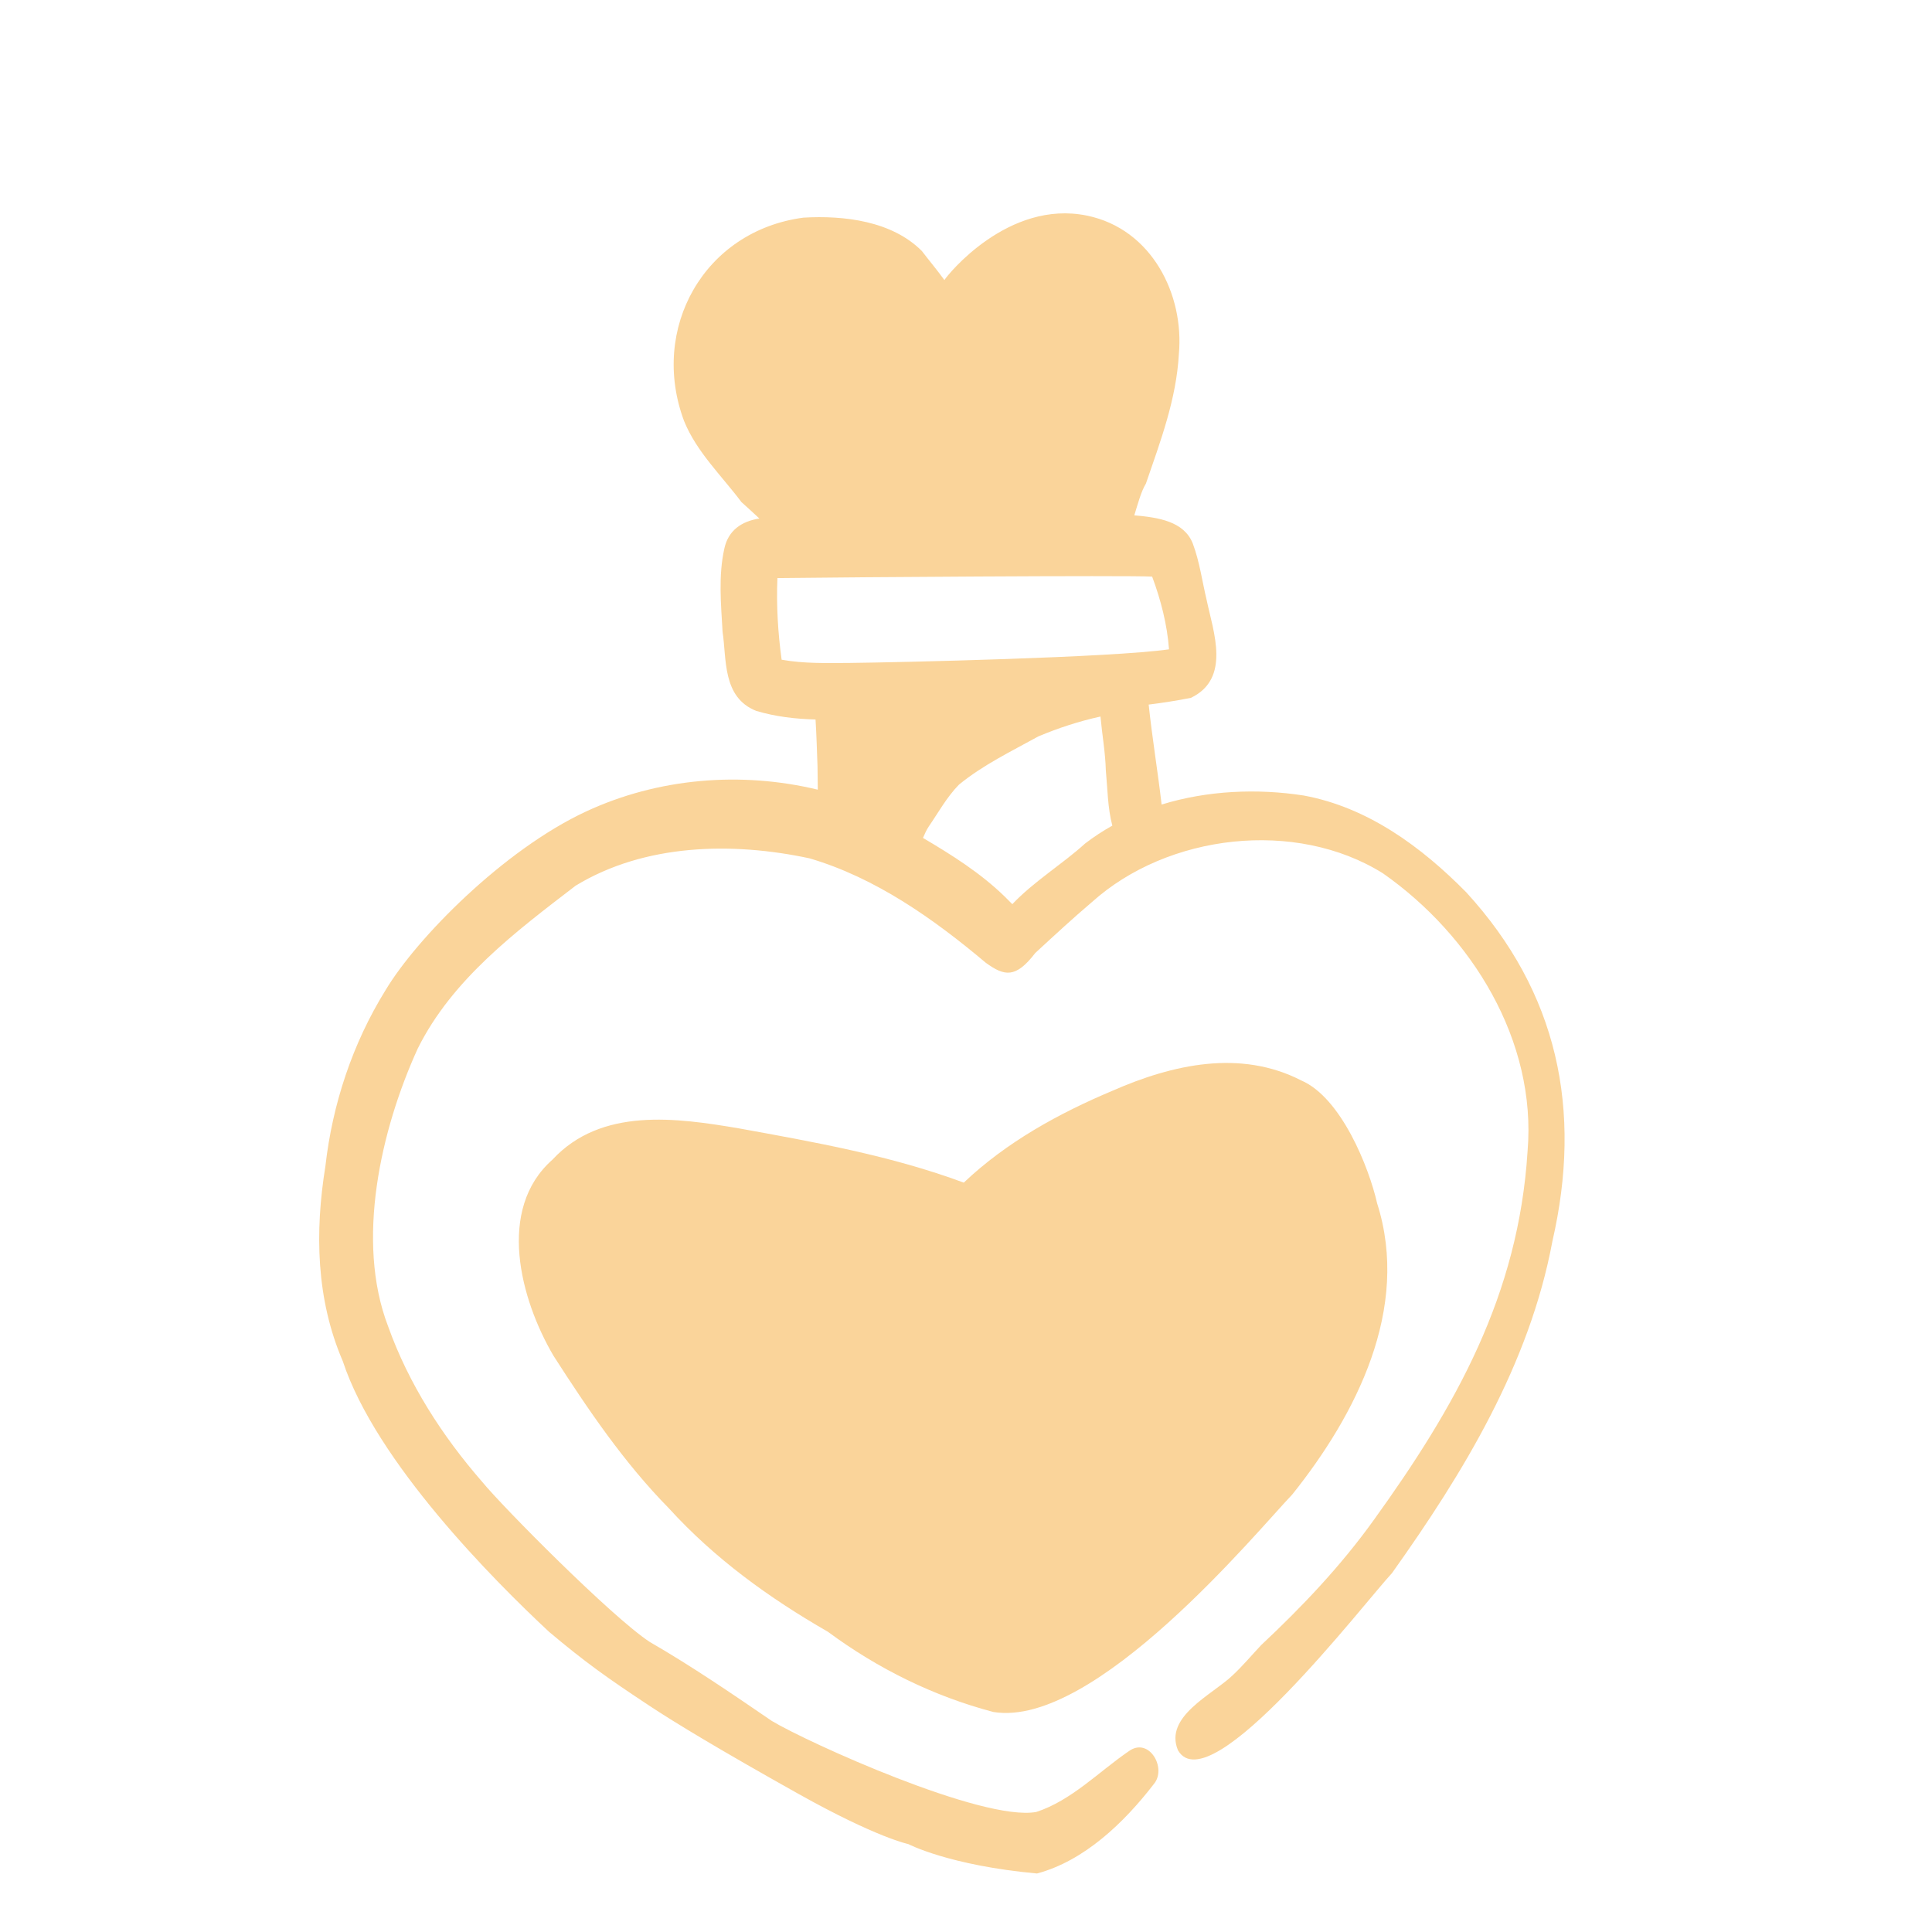
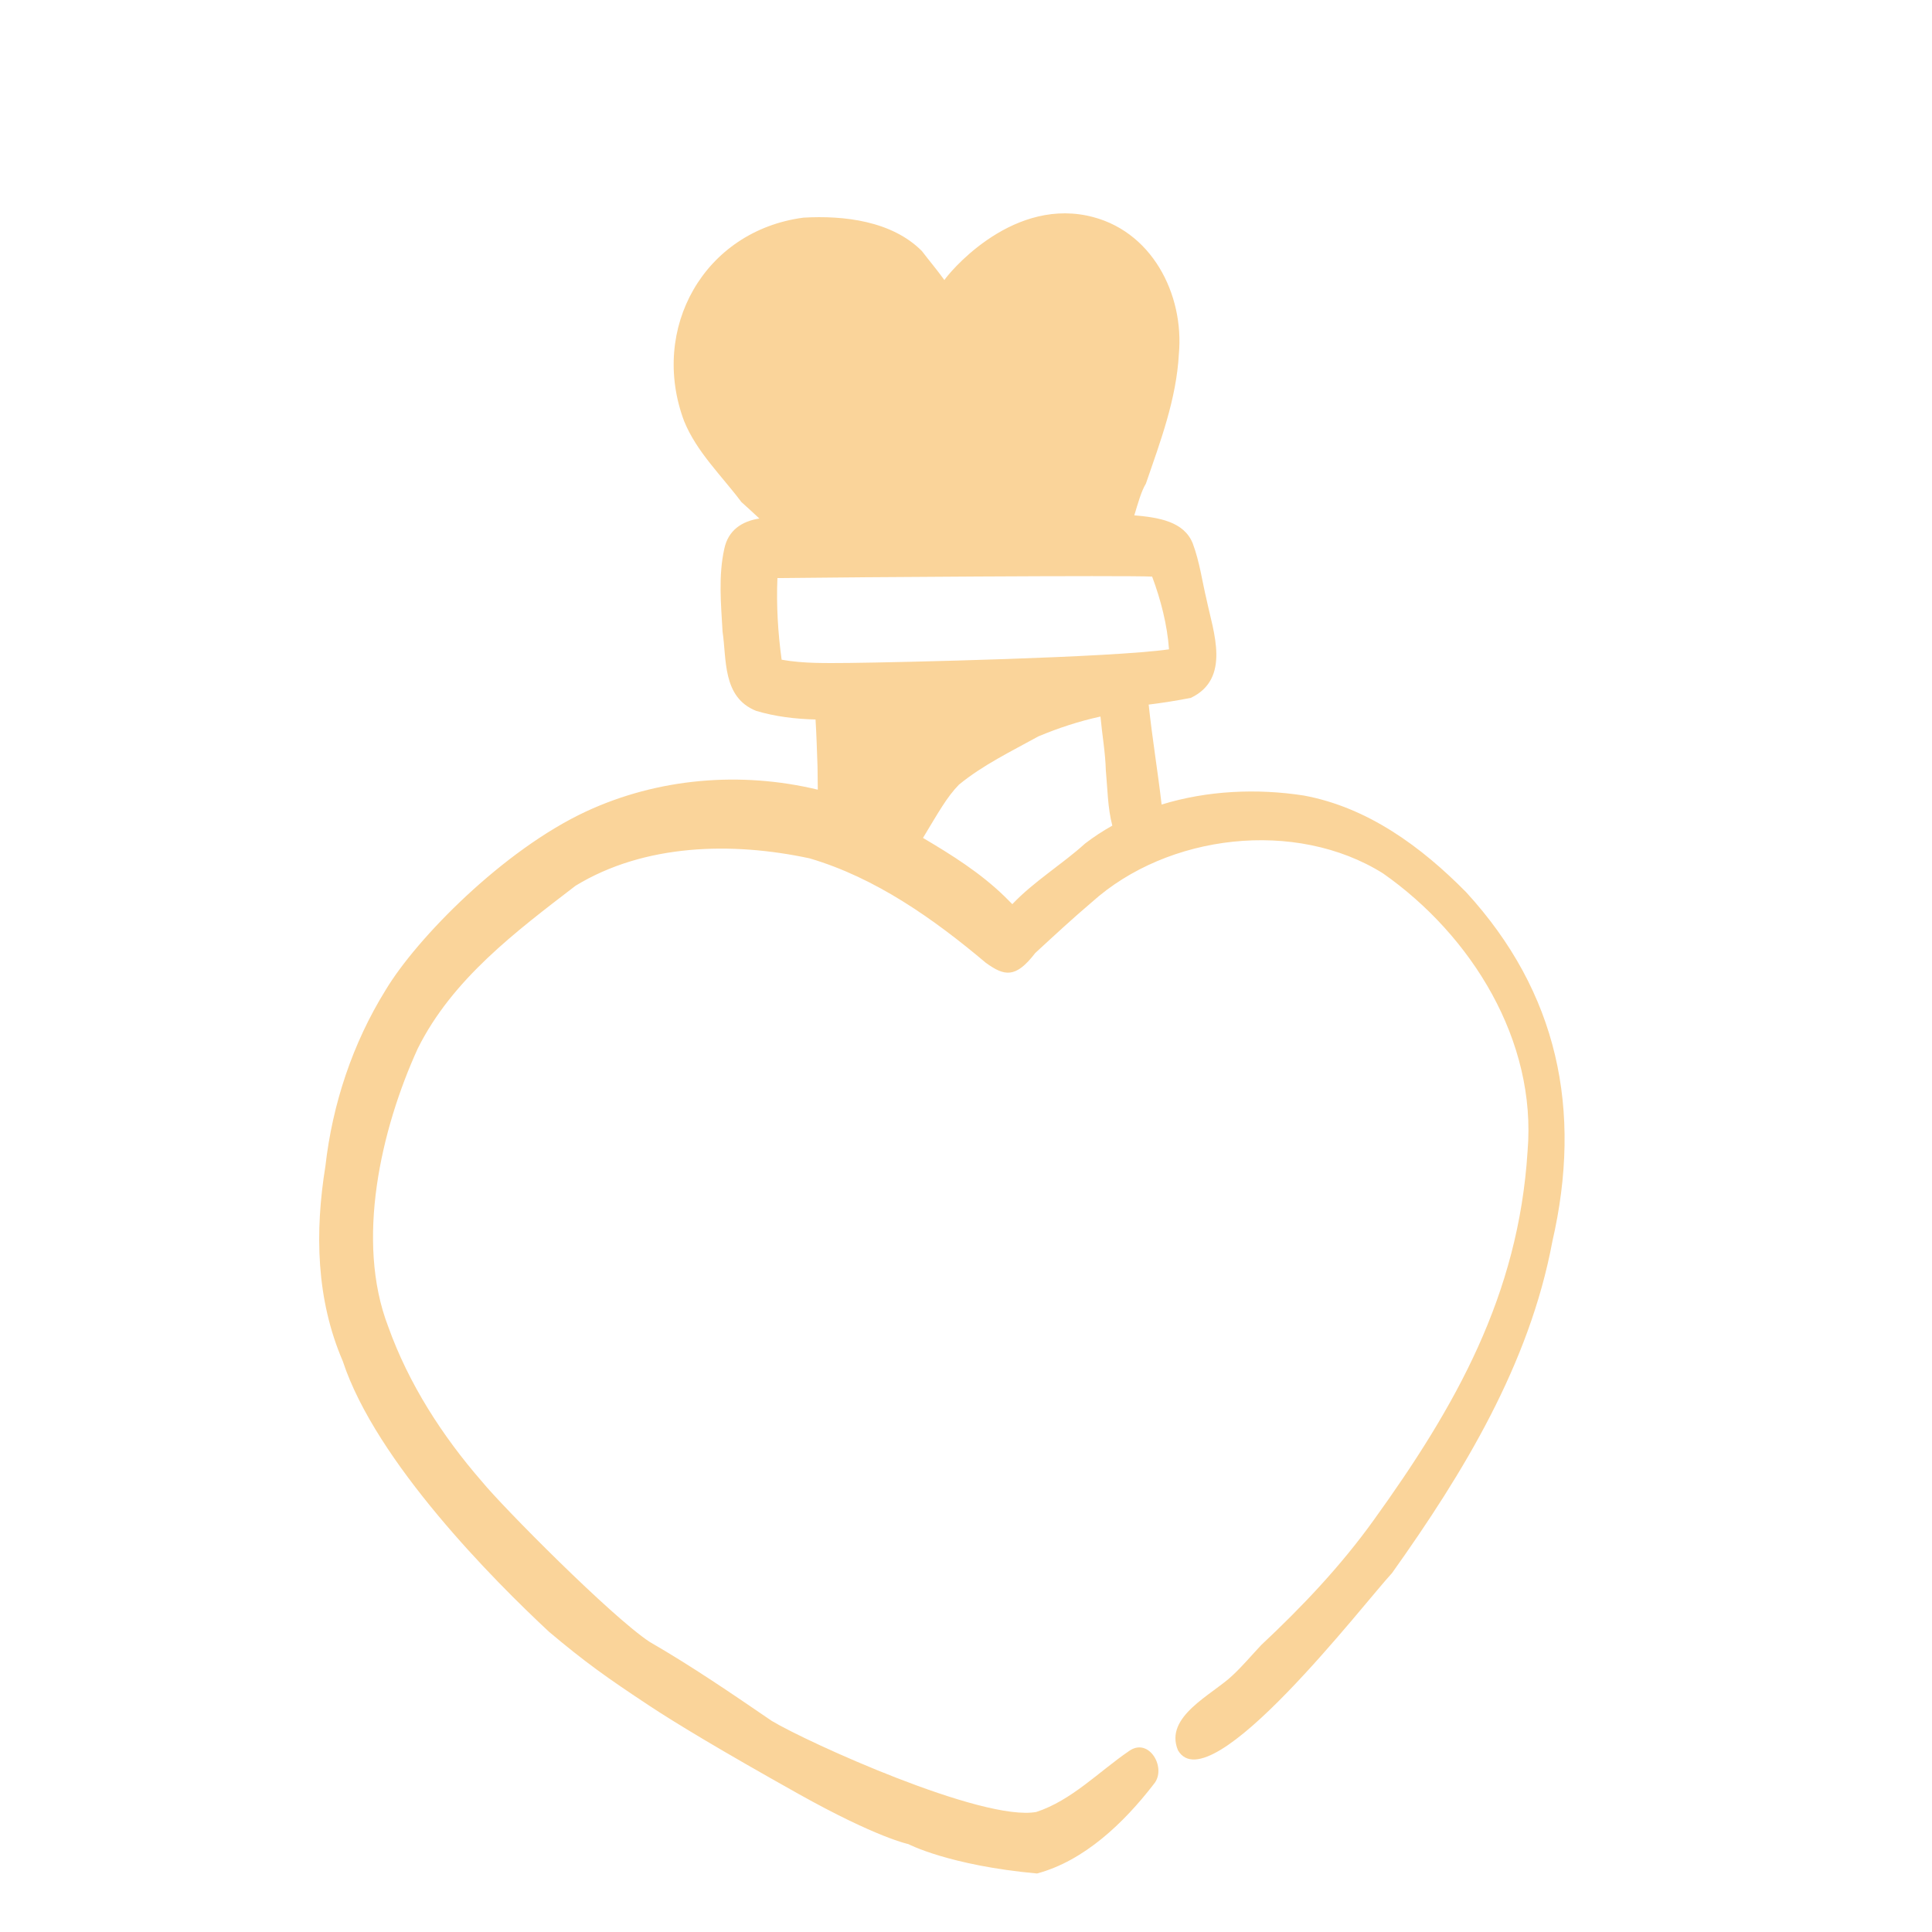
<svg xmlns="http://www.w3.org/2000/svg" width="156" height="156" viewBox="0 0 156 156" fill="none">
  <g clip-path="url(#clip0_453_189)">
-     <path d="M118.39 72.047C114.769 68.373 110.446 65.191 105.275 64.235C101.514 63.652 97.486 63.827 93.795 64.963C93.484 62.273 93.034 59.589 92.75 56.892C93.895 56.749 95.031 56.572 96.157 56.349C99.402 54.794 97.972 51.02 97.432 48.45C97.066 46.926 96.866 45.36 96.308 43.876C95.6 42.097 93.531 41.778 91.59 41.612C91.884 40.65 92.142 39.682 92.529 39.043C93.698 35.64 94.989 32.225 95.187 28.595C95.632 23.8 93.012 18.494 87.775 17.411C81.408 16.095 76.48 22.223 76.256 22.615C75.671 21.804 75.019 21.031 74.436 20.268C72.025 17.844 68.15 17.382 64.875 17.574C56.85 18.634 52.443 26.531 55.236 33.996C56.247 36.492 58.269 38.408 59.865 40.538C60.352 40.97 60.833 41.419 61.316 41.868C59.91 42.085 58.805 42.804 58.486 44.3C57.997 46.49 58.218 48.784 58.344 51.008C58.68 53.21 58.31 56.315 61.065 57.403C62.625 57.867 64.23 58.054 65.851 58.096C65.93 59.356 65.964 60.623 66.011 61.889V61.908C66.016 62.525 66.024 63.144 66.033 63.762C59.819 62.266 53.134 62.819 47.316 65.526C40.653 68.627 33.641 75.758 31.13 79.954C28.469 84.247 26.84 89.155 26.274 94.168C25.414 99.482 25.524 104.9 27.677 109.905C30.36 118.052 39.868 127.6 44.329 131.758C47.221 134.193 48.996 135.461 52.452 137.743C54.527 139.114 58.125 141.293 64.464 144.843C70.804 148.393 73.339 148.9 73.339 148.9C73.339 148.9 76.624 150.625 83.732 151.276C87.539 150.263 90.754 147.182 93.148 144.077C94.262 142.797 92.786 140.228 91.16 141.39C88.718 143.061 86.529 145.373 83.678 146.307C79.336 147.106 65.124 140.652 62.311 138.952C59.077 136.74 55.847 134.532 52.452 132.572C49.369 130.543 40.563 121.649 38.929 119.645C35.712 115.953 32.989 111.722 31.338 107.096C28.691 100.198 30.754 91.183 33.74 84.647C36.528 79.061 41.639 75.228 46.483 71.513C52.058 68.123 59.108 67.967 65.366 69.307C70.684 70.865 75.406 74.206 79.607 77.747C81.106 78.828 82.01 79.013 83.593 76.95C85.278 75.397 86.6 74.172 88.165 72.842C94.279 67.34 104.611 66.107 111.671 70.52C118.821 75.534 124.097 84.018 123.344 92.96C122.612 104.586 117.542 113.56 110.887 122.789C108.239 126.468 105.163 129.713 101.833 132.835C101.064 133.651 100.352 134.506 99.531 135.272C97.901 136.84 93.974 138.589 95.115 141.326C97.671 145.724 110.233 129.328 112.393 127.027C118.169 118.915 123.495 110.156 125.348 100.234C127.781 89.644 125.804 80.137 118.39 72.047ZM63.113 53.269C63.113 53.267 63.113 53.267 63.113 53.267C62.813 51.079 62.681 48.875 62.773 46.676C67.554 46.614 91.135 46.442 93.03 46.559C93.734 48.447 94.249 50.451 94.392 52.43C89.782 53.096 72.541 53.486 68.572 53.53C66.752 53.541 64.907 53.59 63.113 53.269ZM87.61 68.116C85.797 69.764 83.471 71.179 81.74 73.007C81.531 72.794 81.318 72.585 81.11 72.378C79.159 70.482 76.856 69.034 74.526 67.658C74.66 67.34 74.802 67.031 74.979 66.757C75.771 65.606 76.45 64.357 77.434 63.355C79.369 61.769 81.661 60.665 83.844 59.46C85.462 58.781 87.143 58.23 88.858 57.858C88.99 59.303 89.251 60.754 89.29 62.186C89.43 63.661 89.434 65.225 89.815 66.665C89.05 67.096 88.31 67.575 87.61 68.116Z" fill="#FAD49A" />
-     <path d="M104.346 120.671C109.485 114.244 113.905 105.67 111.197 97.164C110.545 94.274 108.3 88.633 105.074 87.243C100.161 84.717 94.687 85.941 89.844 88.066C85.539 89.875 81.278 92.208 77.82 95.492C71.951 93.314 65.817 92.229 59.695 91.116C54.641 90.259 48.548 89.382 44.603 93.642C40.074 97.645 42.015 104.917 44.69 109.469C47.485 113.823 50.396 118.115 54.001 121.78C57.706 125.851 62.087 129.019 66.85 131.758C70.891 134.748 75.405 136.97 80.214 138.236C88.409 139.565 101.539 123.601 104.346 120.671Z" fill="#FAD49A" />
+     <path d="M118.39 72.047C114.769 68.373 110.446 65.191 105.275 64.235C101.514 63.652 97.486 63.827 93.795 64.963C93.484 62.273 93.034 59.589 92.75 56.892C93.895 56.749 95.031 56.572 96.157 56.349C99.402 54.794 97.972 51.02 97.432 48.45C97.066 46.926 96.866 45.36 96.308 43.876C95.6 42.097 93.531 41.778 91.59 41.612C91.884 40.65 92.142 39.682 92.529 39.043C93.698 35.64 94.989 32.225 95.187 28.595C95.632 23.8 93.012 18.494 87.775 17.411C81.408 16.095 76.48 22.223 76.256 22.615C75.671 21.804 75.019 21.031 74.436 20.268C72.025 17.844 68.15 17.382 64.875 17.574C56.85 18.634 52.443 26.531 55.236 33.996C56.247 36.492 58.269 38.408 59.865 40.538C60.352 40.97 60.833 41.419 61.316 41.868C59.91 42.085 58.805 42.804 58.486 44.3C57.997 46.49 58.218 48.784 58.344 51.008C58.68 53.21 58.31 56.315 61.065 57.403C62.625 57.867 64.23 58.054 65.851 58.096C65.93 59.356 65.964 60.623 66.011 61.889V61.908C66.016 62.525 66.024 63.144 66.033 63.762C59.819 62.266 53.134 62.819 47.316 65.526C40.653 68.627 33.641 75.758 31.13 79.954C28.469 84.247 26.84 89.155 26.274 94.168C25.414 99.482 25.524 104.9 27.677 109.905C30.36 118.052 39.868 127.6 44.329 131.758C47.221 134.193 48.996 135.461 52.452 137.743C54.527 139.114 58.125 141.293 64.464 144.843C70.804 148.393 73.339 148.9 73.339 148.9C73.339 148.9 76.624 150.625 83.732 151.276C87.539 150.263 90.754 147.182 93.148 144.077C94.262 142.797 92.786 140.228 91.16 141.39C88.718 143.061 86.529 145.373 83.678 146.307C79.336 147.106 65.124 140.652 62.311 138.952C59.077 136.74 55.847 134.532 52.452 132.572C49.369 130.543 40.563 121.649 38.929 119.645C35.712 115.953 32.989 111.722 31.338 107.096C28.691 100.198 30.754 91.183 33.74 84.647C36.528 79.061 41.639 75.228 46.483 71.513C52.058 68.123 59.108 67.967 65.366 69.307C70.684 70.865 75.406 74.206 79.607 77.747C81.106 78.828 82.01 79.013 83.593 76.95C85.278 75.397 86.6 74.172 88.165 72.842C94.279 67.34 104.611 66.107 111.671 70.52C118.821 75.534 124.097 84.018 123.344 92.96C122.612 104.586 117.542 113.56 110.887 122.789C108.239 126.468 105.163 129.713 101.833 132.835C101.064 133.651 100.352 134.506 99.531 135.272C97.901 136.84 93.974 138.589 95.115 141.326C97.671 145.724 110.233 129.328 112.393 127.027C118.169 118.915 123.495 110.156 125.348 100.234C127.781 89.644 125.804 80.137 118.39 72.047ZM63.113 53.269C63.113 53.267 63.113 53.267 63.113 53.267C62.813 51.079 62.681 48.875 62.773 46.676C67.554 46.614 91.135 46.442 93.03 46.559C93.734 48.447 94.249 50.451 94.392 52.43C89.782 53.096 72.541 53.486 68.572 53.53C66.752 53.541 64.907 53.59 63.113 53.269ZM87.61 68.116C85.797 69.764 83.471 71.179 81.74 73.007C81.531 72.794 81.318 72.585 81.11 72.378C79.159 70.482 76.856 69.034 74.526 67.658C75.771 65.606 76.45 64.357 77.434 63.355C79.369 61.769 81.661 60.665 83.844 59.46C85.462 58.781 87.143 58.23 88.858 57.858C88.99 59.303 89.251 60.754 89.29 62.186C89.43 63.661 89.434 65.225 89.815 66.665C89.05 67.096 88.31 67.575 87.61 68.116Z" fill="#FAD49A" />
  </g>
  <defs>
    <clipPath id="clip0_453_189">
      <rect width="156" height="156" fill="white" />
    </clipPath>
  </defs>
</svg>